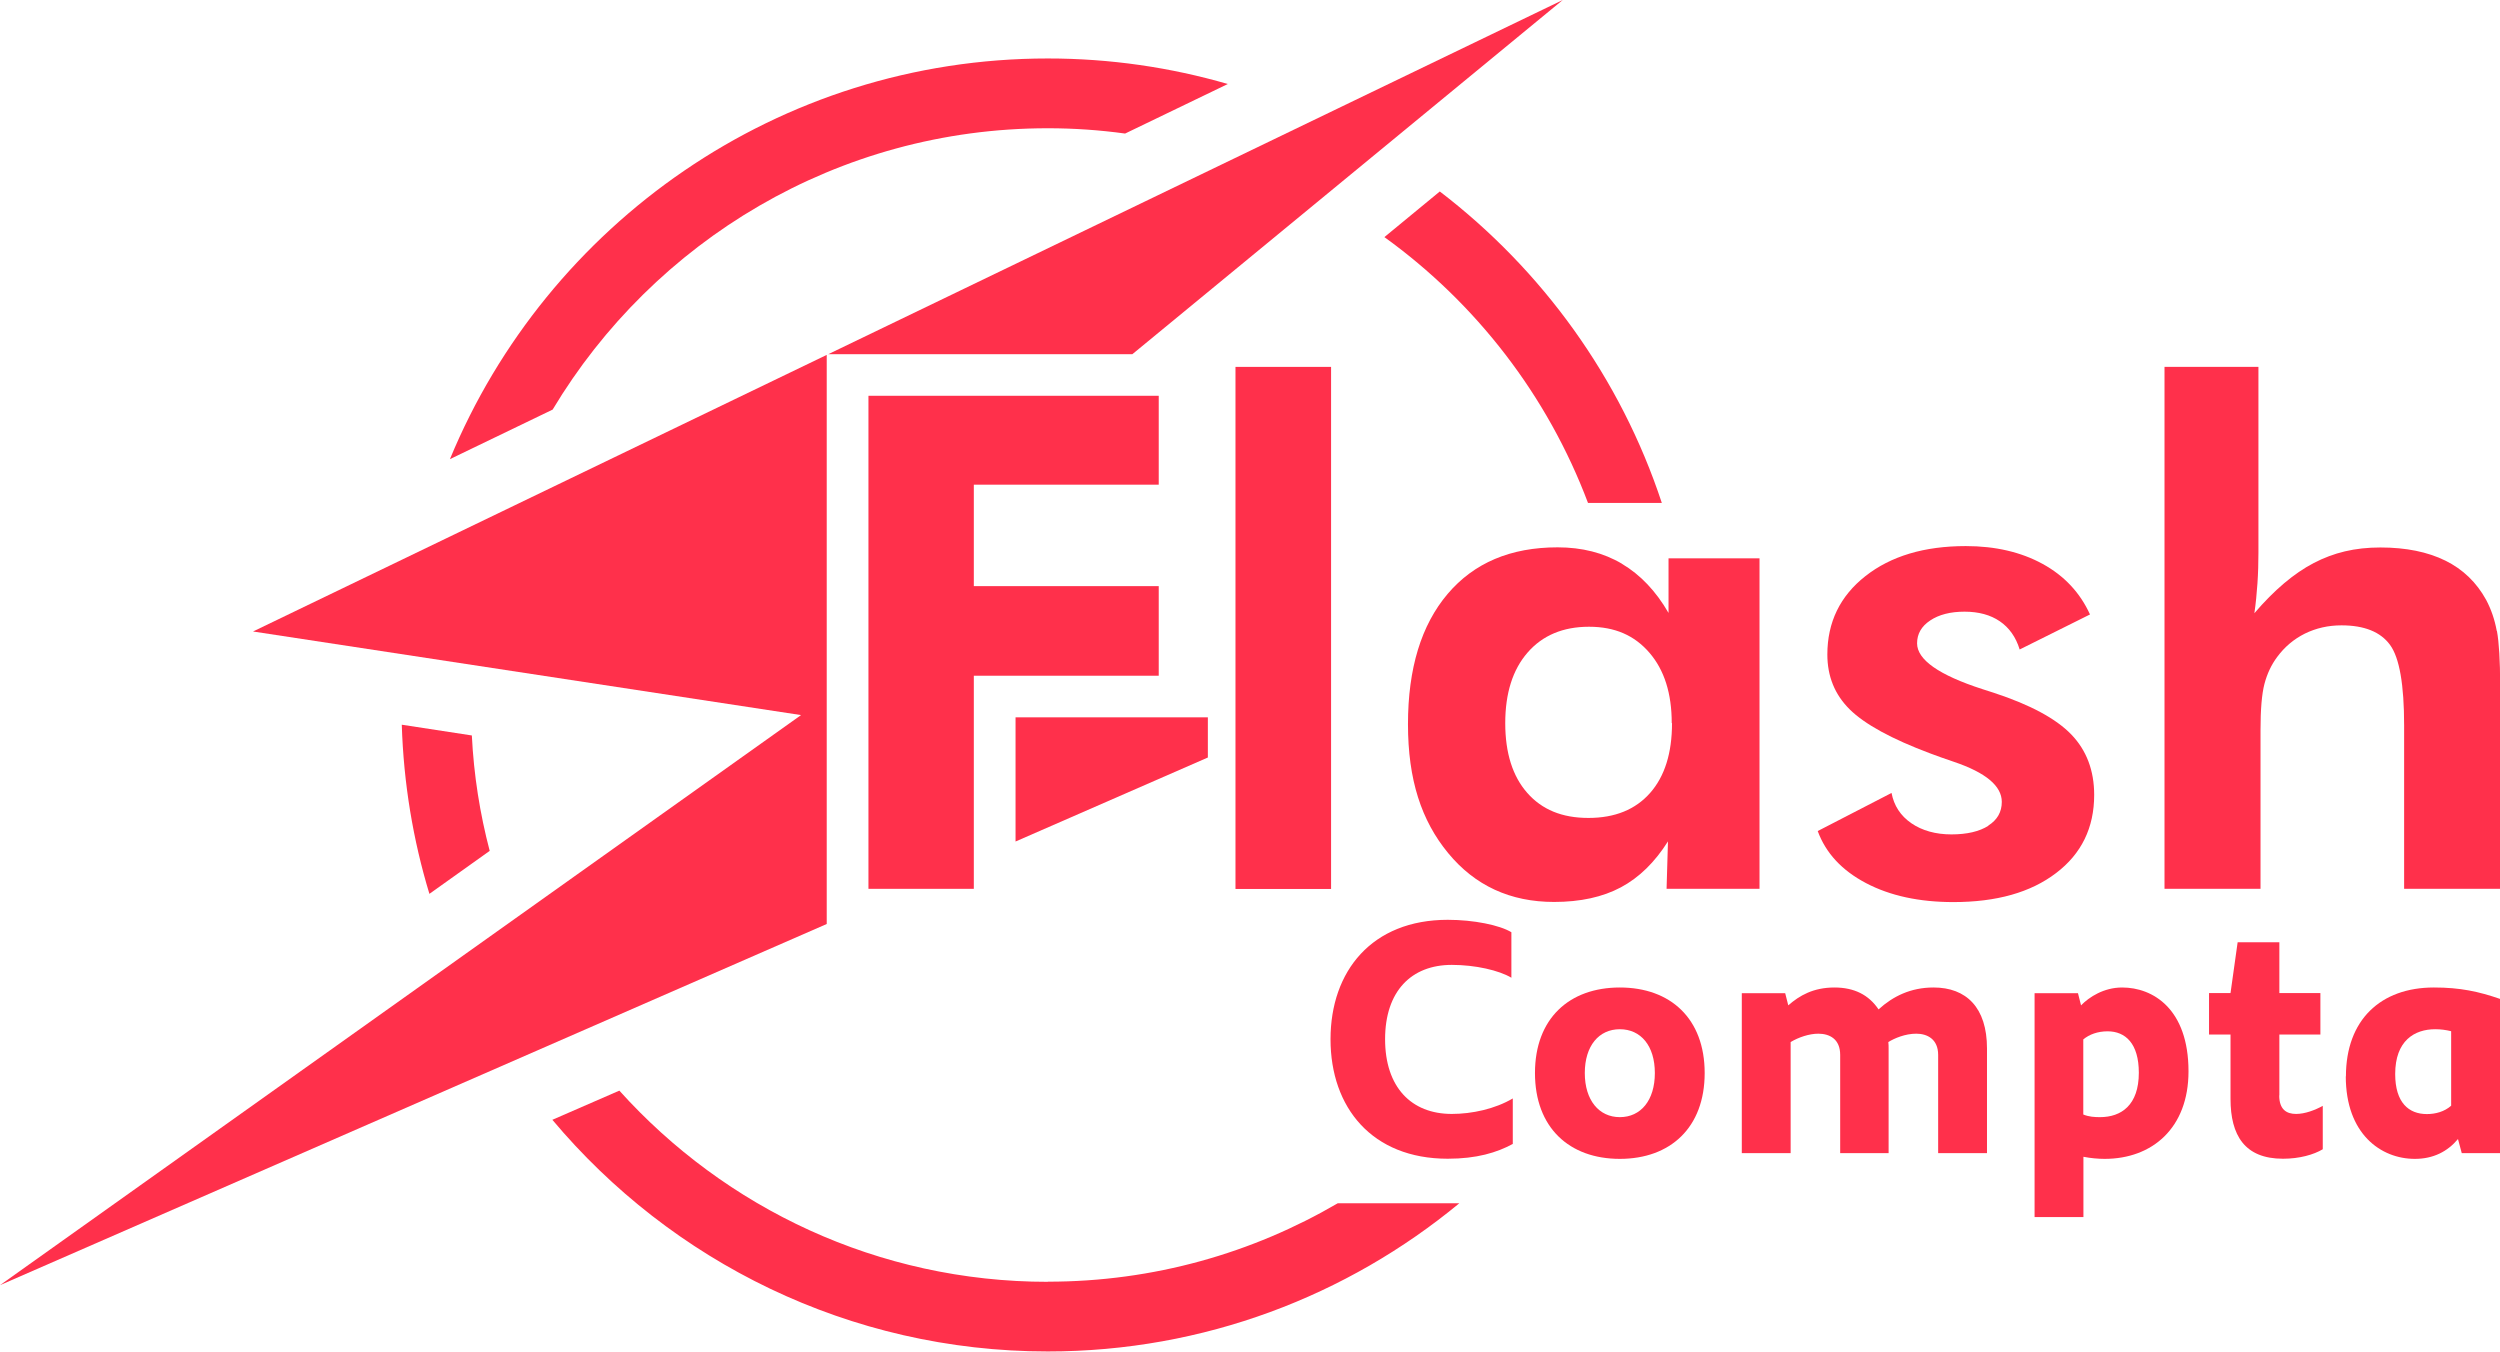
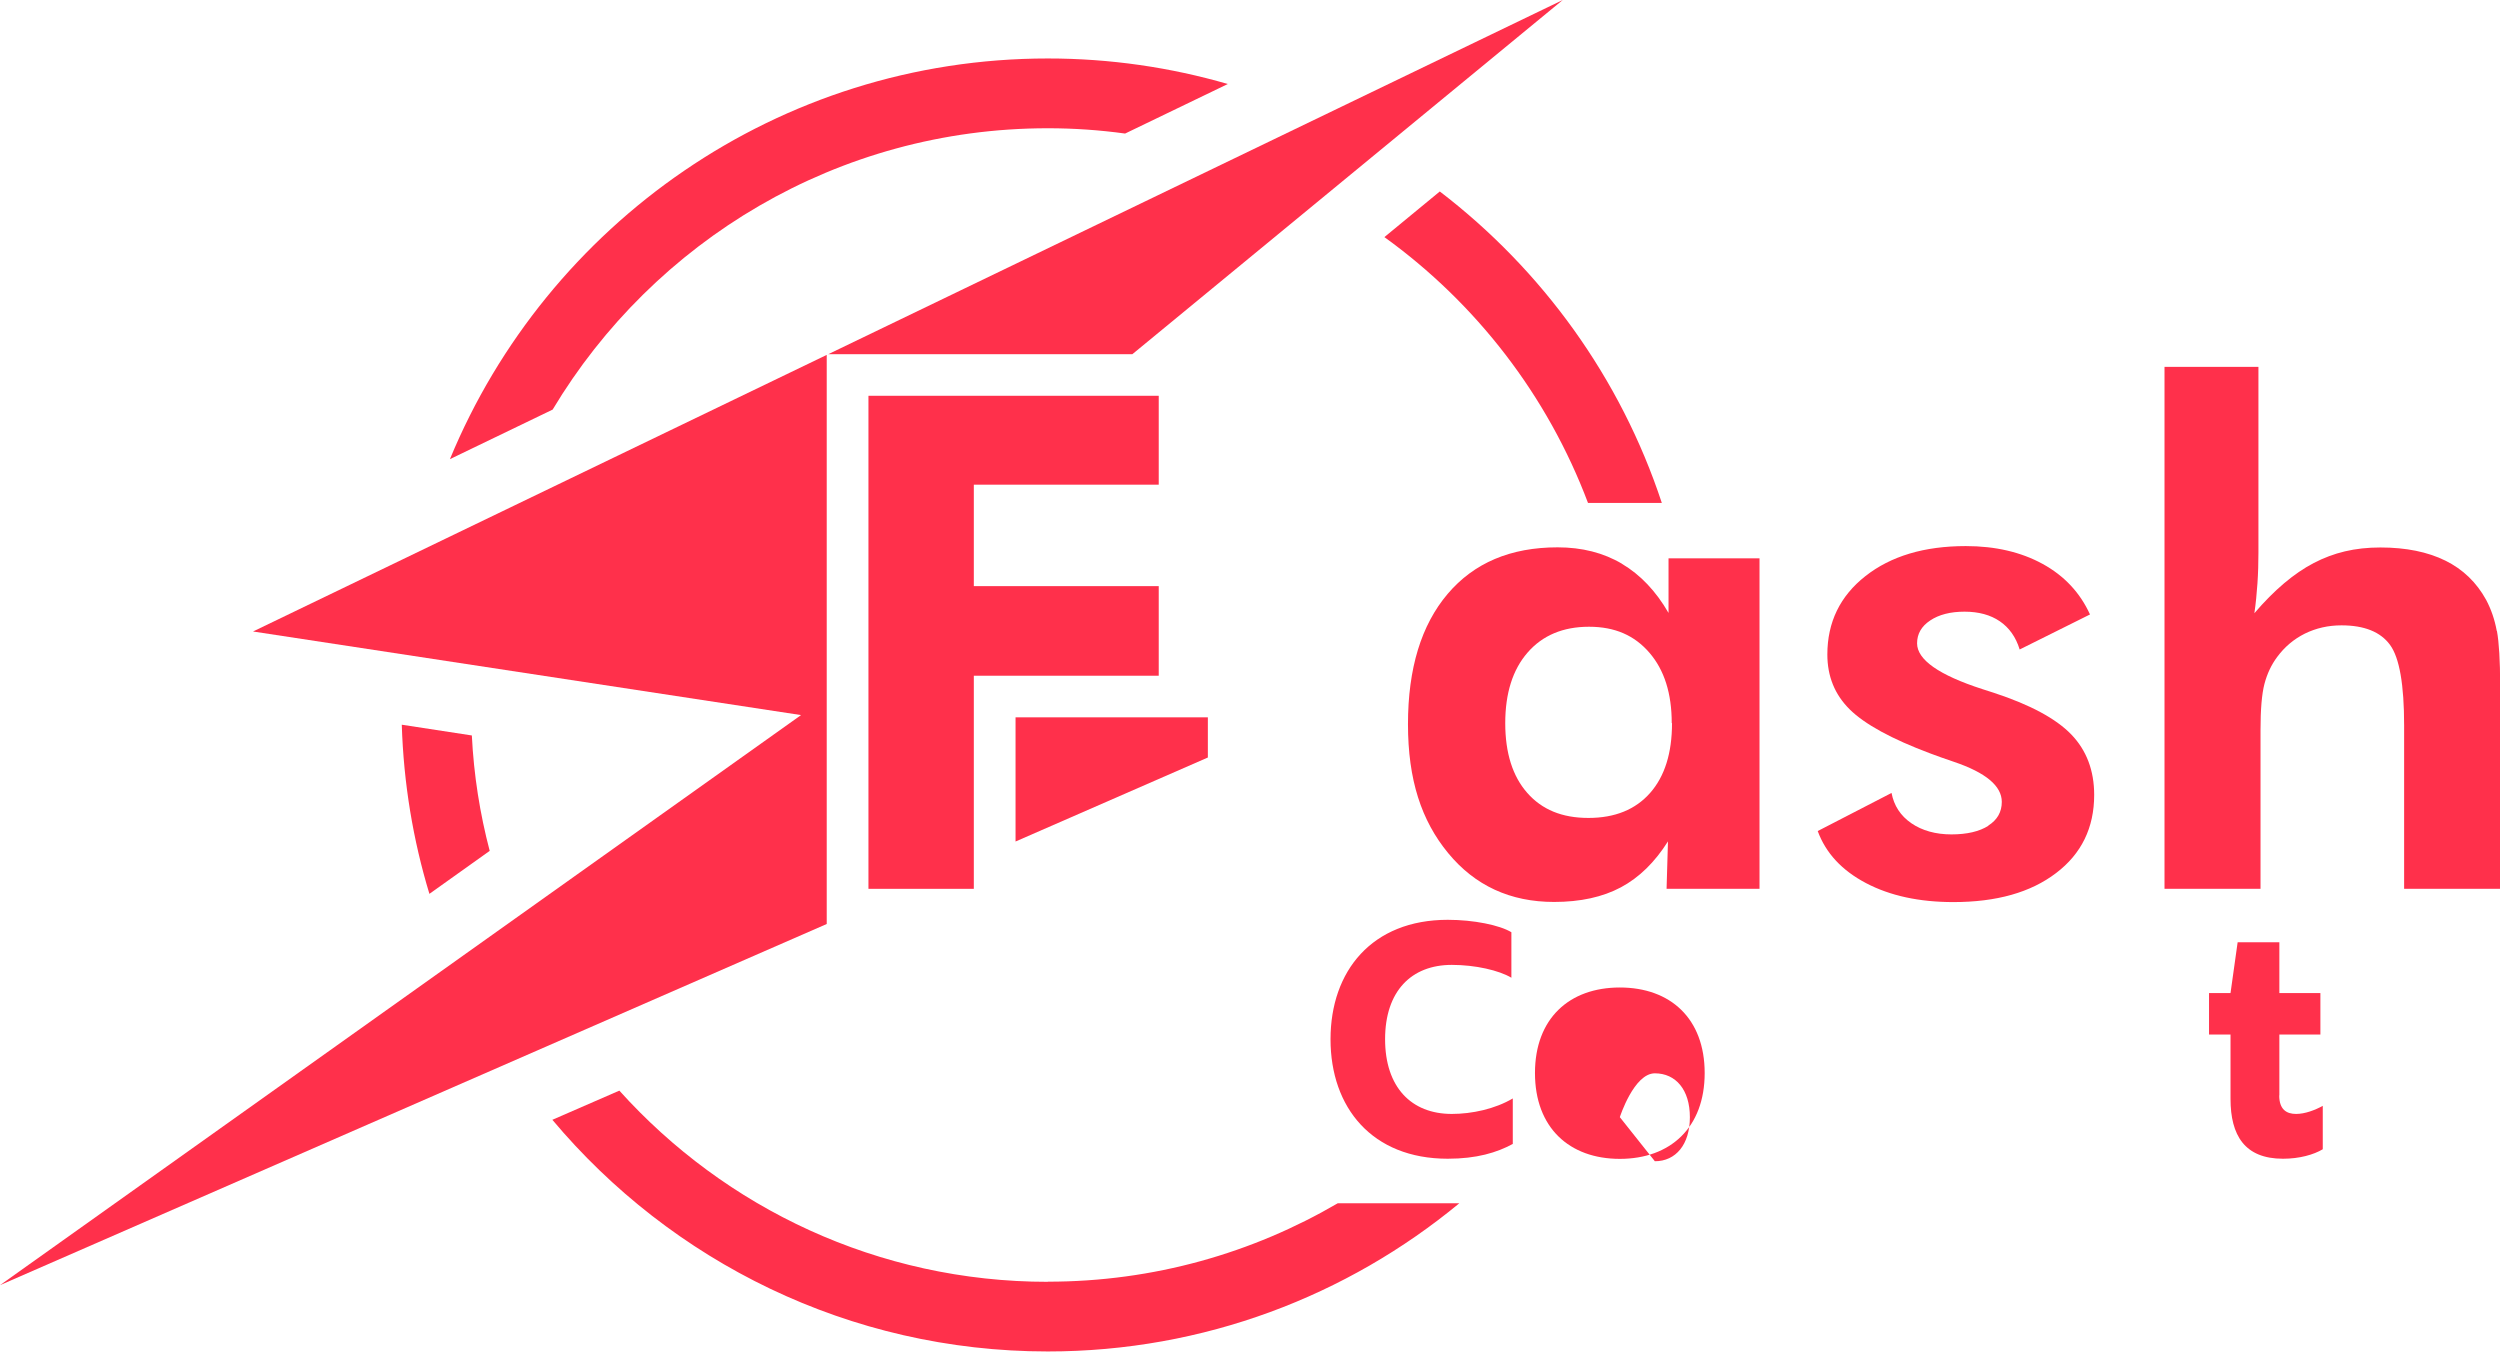
<svg xmlns="http://www.w3.org/2000/svg" viewBox="0 0 179.14 96.85">
  <defs>
    <style>.d{fill:#ff304b;}</style>
  </defs>
  <g id="a" />
  <g id="b">
    <g id="c">
      <g>
        <polygon class="d" points="86.55 51.4 72.77 51.4 72.77 60.3 86.55 54.28 86.55 51.4" />
        <polygon class="d" points="81.14 25.38 111.98 0 59.35 25.38 81.14 25.38" />
        <polygon class="d" points="59.24 66.21 59.24 25.43 18.13 45.25 57.4 51.24 0 92.09 59.24 66.21" />
        <path class="d" d="M99.25,74.47c0-3.45,1.88-5.33,4.78-5.33,1.69,0,3.38,.39,4.27,.92v-3.26c-.84-.51-2.7-.89-4.56-.89-5.43,0-8.4,3.67-8.4,8.56s2.97,8.56,8.4,8.56c2.07,0,3.52-.44,4.66-1.06v-3.26c-1.26,.75-2.92,1.11-4.37,1.11-2.9,0-4.78-1.91-4.78-5.36Z" />
-         <path class="d" d="M116.07,70.76c-3.62,0-6.08,2.22-6.08,6.13s2.46,6.15,6.08,6.15,6.08-2.24,6.08-6.15-2.46-6.13-6.08-6.13Zm0,9.29c-1.49,0-2.51-1.21-2.51-3.16s1.01-3.14,2.51-3.14,2.51,1.18,2.51,3.14-1.01,3.16-2.51,3.16Z" />
-         <path class="d" d="M138.54,70.76c-1.62,0-2.9,.63-3.93,1.57-.7-1.04-1.74-1.57-3.16-1.57-1.52,0-2.51,.58-3.31,1.28l-.22-.87h-3.11v11.46h3.5v-7.96c.56-.34,1.33-.6,1.98-.6,.82,0,1.57,.39,1.57,1.52v7.04h3.47v-7.5c0-.14,0-.31-.02-.46,.43-.27,1.21-.6,2-.6s1.57,.39,1.57,1.52v7.04h3.5v-7.5c0-2.94-1.49-4.37-3.83-4.37Z" />
-         <path class="d" d="M152.06,70.76c-1.3,0-2.36,.68-2.94,1.28l-.22-.87h-3.11v16.04h3.5v-4.32c.51,.1,1.04,.15,1.52,.15,3.4,0,6.01-2.2,6.01-6.27,0-4.49-2.56-6.01-4.75-6.01Zm-1.57,9.29c-.39,0-.8-.02-1.21-.19v-5.38c.43-.36,1.04-.58,1.74-.58,1.28,0,2.24,.87,2.24,2.97,0,2.32-1.26,3.18-2.78,3.18Z" />
+         <path class="d" d="M116.07,70.76c-3.62,0-6.08,2.22-6.08,6.13s2.46,6.15,6.08,6.15,6.08-2.24,6.08-6.15-2.46-6.13-6.08-6.13Zm0,9.29s1.01-3.14,2.51-3.14,2.51,1.18,2.51,3.14-1.01,3.16-2.51,3.16Z" />
        <path class="d" d="M163.33,78.5v-4.37h2.94v-2.97h-2.94v-3.64h-2.99l-.51,3.64h-1.54v2.97h1.54v4.61c0,2.61,1.01,4.29,3.76,4.29,1.18,0,2.2-.29,2.85-.68v-3.11c-.56,.31-1.28,.58-1.91,.58-.68,0-1.21-.31-1.21-1.33Z" />
-         <path class="d" d="M168.09,77.13c0,4.12,2.51,5.91,4.95,5.91,1.33,0,2.34-.53,3.09-1.42l.27,1.01h2.75v-11.05c-1.54-.53-2.85-.82-4.75-.82-3.81,0-6.3,2.32-6.3,6.37Zm7.55-3.23v5.33c-.48,.43-1.13,.6-1.74,.6-1.3,0-2.27-.82-2.27-2.87,0-2.39,1.38-3.21,2.87-3.21,.39,0,.77,.05,1.13,.14Z" />
        <polygon class="d" points="83.03 34.73 83.03 28.36 62.23 28.36 62.23 63.69 69.78 63.69 69.78 48.42 83.03 48.42 83.03 42 69.78 42 69.78 34.73 83.03 34.73" />
-         <rect class="d" x="88.53" y="26.29" width="6.85" height="37.41" />
        <path class="d" d="M116.23,40.4c-1.33-.79-2.87-1.18-4.62-1.18-3.36,0-5.99,1.11-7.88,3.34-1.89,2.23-2.84,5.34-2.84,9.33s.96,6.91,2.88,9.24c1.92,2.33,4.45,3.5,7.59,3.5,1.88,0,3.48-.35,4.79-1.05s2.43-1.8,3.37-3.29l-.1,3.4h6.66v-23.68h-6.52v3.91c-.9-1.56-2.02-2.74-3.34-3.52Zm3.58,11.42c0,2.14-.52,3.81-1.57,5-1.05,1.19-2.52,1.79-4.42,1.79s-3.33-.6-4.38-1.79c-1.05-1.19-1.58-2.86-1.58-5s.53-3.83,1.6-5.06c1.07-1.23,2.54-1.85,4.4-1.85s3.26,.62,4.33,1.86c1.07,1.24,1.6,2.92,1.6,5.04Z" />
        <path class="d" d="M142.48,59.17c-.64,.41-1.53,.62-2.65,.62s-2.1-.27-2.87-.8c-.77-.53-1.25-1.26-1.42-2.17l-5.29,2.73c.58,1.58,1.73,2.82,3.46,3.73,1.73,.91,3.82,1.36,6.26,1.36,3.09,0,5.54-.69,7.36-2.08,1.82-1.38,2.73-3.25,2.73-5.6,0-1.75-.55-3.2-1.64-4.33s-2.94-2.13-5.53-2.98c-.19-.06-.47-.15-.84-.27-3.12-1.01-4.68-2.11-4.68-3.28,0-.68,.31-1.22,.94-1.64s1.45-.63,2.46-.63,1.86,.23,2.53,.69,1.15,1.13,1.42,2.02l5.04-2.51c-.71-1.56-1.84-2.77-3.39-3.62s-3.39-1.28-5.51-1.28c-2.98,0-5.37,.72-7.19,2.15-1.82,1.43-2.73,3.31-2.73,5.62,0,1.56,.53,2.87,1.6,3.93,1.07,1.06,3,2.12,5.78,3.16,.42,.16,.98,.36,1.69,.6,2.28,.77,3.43,1.73,3.43,2.87,0,.72-.32,1.29-.97,1.7Z" />
        <path class="d" d="M178.91,45.22c-.15-.83-.41-1.57-.76-2.23-.69-1.26-1.67-2.2-2.93-2.82s-2.81-.94-4.65-.94-3.34,.37-4.77,1.11c-1.42,.74-2.84,1.94-4.26,3.6,.1-.69,.17-1.4,.22-2.14,.05-.73,.07-1.47,.07-2.21v-13.3h-6.73V63.69h6.88v-11.37c0-1.48,.09-2.58,.28-3.31,.19-.72,.49-1.37,.91-1.93,.53-.72,1.19-1.28,1.99-1.68,.8-.39,1.67-.59,2.62-.59,1.64,0,2.8,.47,3.48,1.4,.68,.93,1.01,2.86,1.01,5.77v11.71h6.88v-14.58c0-1.77-.08-3.07-.23-3.9Z" />
        <path class="d" d="M33.81,52.7l-5.02-.77c.13,4.2,.81,8.27,1.98,12.12l4.32-3.08c-.7-2.66-1.14-5.43-1.28-8.27Z" />
        <path class="d" d="M103.17,13.72l-3.97,3.27c6.57,4.74,11.69,11.35,14.59,19.05h5.29c-2.95-8.95-8.57-16.7-15.91-22.32Z" />
        <path class="d" d="M75.08,9.19c1.88,0,3.73,.13,5.54,.38l7.36-3.55c-4.1-1.19-8.43-1.83-12.9-1.83-19.31,0-35.89,11.88-42.84,28.71l7.36-3.55c7.23-12.06,20.42-20.16,35.48-20.16Z" />
        <path class="d" d="M75.08,91.85c-12.17,0-23.13-5.29-30.7-13.7l-4.8,2.09c8.51,10.14,21.26,16.6,35.5,16.6,11.19,0,21.47-3.99,29.49-10.62h-8.71c-6.11,3.57-13.2,5.62-20.77,5.62Z" />
      </g>
    </g>
  </g>
</svg>